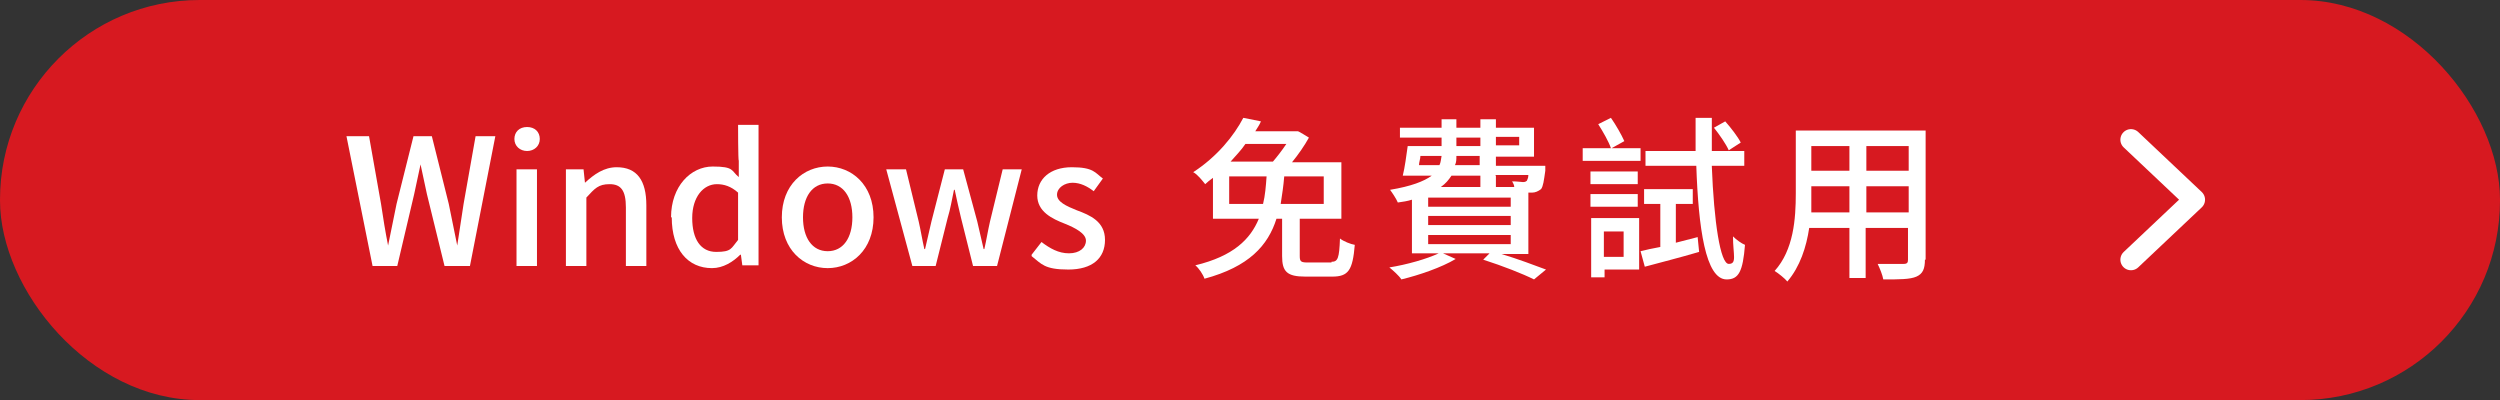
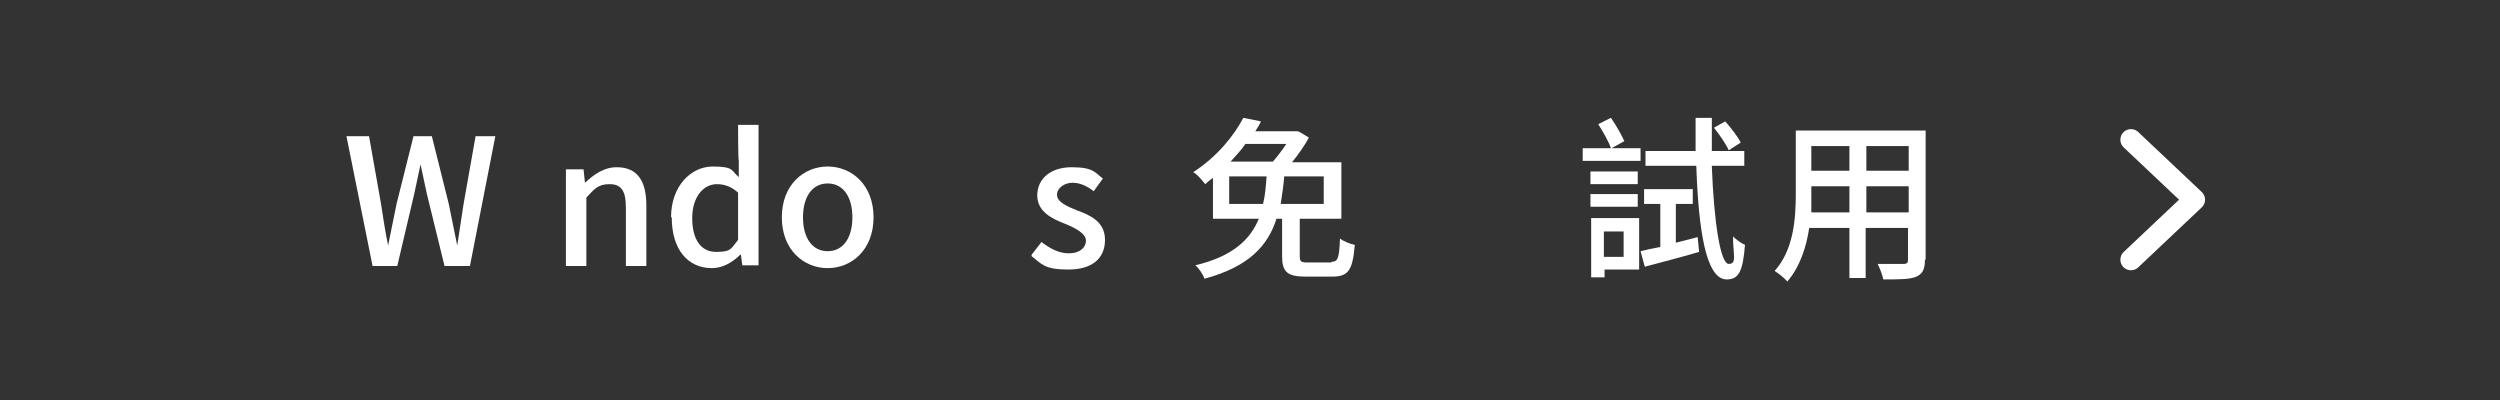
<svg xmlns="http://www.w3.org/2000/svg" id="_圖層_1" version="1.1" viewBox="0 0 354.3 56.7">
  <rect x="0" y="0" width="354.3" height="56.7" fill="#333333" stroke="none" />
  <defs>
    <style>
      .st0 {
        fill: #d71920;
      }

      .st1 {
        fill: #fff;
      }

      .st2 {
        fill: none;
        stroke: #fff;
        stroke-linecap: round;
        stroke-linejoin: round;
        stroke-width: 3px;
      }
    </style>
  </defs>
-   <rect class="st0" y="0" width="354.3" height="56.7" rx="28.3" ry="28.3" />
  <path class="st2" d="M302,19.8l9,8.5-9,8.5" />
  <g>
    <path class="st1" d="M49.3,19.3h3l1.7,9.6c.3,2,.6,3.9,1,5.9h0c.4-2,.8-3.9,1.2-5.9l2.4-9.6h2.6l2.4,9.6c.4,1.9.8,3.9,1.2,5.9h0c.3-2,.6-4,.9-5.9l1.7-9.6h2.8l-3.6,18.4h-3.6l-2.5-10.2c-.3-1.4-.6-2.8-.9-4.2h0c-.3,1.4-.6,2.8-.9,4.2l-2.4,10.2h-3.5l-3.7-18.4h.1Z" />
-     <path class="st1" d="M72.9,19.7c0-1,.7-1.7,1.8-1.7s1.8.7,1.8,1.7-.8,1.7-1.8,1.7-1.8-.7-1.8-1.7ZM73.2,24h2.9v13.7h-2.9s0-13.7,0-13.7Z" />
    <path class="st1" d="M80.4,24h2.3l.2,1.9h0c1.3-1.2,2.7-2.2,4.5-2.2,2.9,0,4.2,1.9,4.2,5.4v8.6h-2.9v-8.3c0-2.4-.7-3.3-2.3-3.3s-2.1.6-3.3,1.9v9.7h-2.9v-13.7h.2Z" />
    <path class="st1" d="M95.1,30.8c0-4.4,2.8-7.2,5.9-7.2s2.6.6,3.7,1.5v-2.3c-.1,0-.1-5.1-.1-5.1h2.9v19.9h-2.3l-.2-1.5h-.1c-1,1-2.4,1.9-4,1.9-3.4,0-5.7-2.6-5.7-7.2h0ZM104.6,34v-6.7c-1-.9-2-1.2-3-1.2-1.9,0-3.5,1.8-3.5,4.8s1.2,4.8,3.4,4.8,2.1-.5,3.1-1.7Z" />
    <path class="st1" d="M110.8,30.8c0-4.6,3.1-7.2,6.5-7.2s6.5,2.6,6.5,7.2-3.1,7.2-6.5,7.2-6.5-2.6-6.5-7.2ZM120.8,30.8c0-2.9-1.3-4.8-3.5-4.8s-3.5,1.9-3.5,4.8,1.3,4.8,3.5,4.8,3.5-1.9,3.5-4.8Z" />
-     <path class="st1" d="M125.5,24h2.9l1.8,7.4c.3,1.3.5,2.6.8,3.9h.1c.3-1.3.6-2.6.9-3.9l1.9-7.4h2.6l2,7.4c.3,1.3.6,2.6.9,3.9h.1c.3-1.3.5-2.6.8-3.9l1.8-7.4h2.7l-3.5,13.7h-3.4l-1.7-6.8c-.3-1.3-.6-2.5-.9-4h-.1c-.3,1.4-.5,2.7-.9,4l-1.7,6.8h-3.3l-3.7-13.7h-.1Z" />
    <path class="st1" d="M146.2,36.1l1.4-1.8c1.2.9,2.4,1.6,3.9,1.6s2.4-.8,2.4-1.8-1.5-1.8-3-2.4c-1.8-.7-3.9-1.7-3.9-4s1.8-4,4.9-4,3.3.8,4.4,1.6l-1.3,1.8c-.9-.7-1.9-1.2-3-1.2s-2.2.7-2.2,1.7,1.3,1.6,2.8,2.2c1.9.7,4,1.6,4,4.2s-1.8,4.2-5.2,4.2-3.8-.8-5.2-1.9v-.2Z" />
    <path class="st1" d="M188.7,37.1c.9,0,1.1-.5,1.2-3.3.5.4,1.5.8,2.1.9-.3,3.6-.9,4.5-3.2,4.5h-3.8c-2.6,0-3.3-.7-3.3-2.9v-5.3h-.8c-1.2,3.8-3.9,6.8-10.2,8.5-.2-.6-.8-1.5-1.3-1.9,5.4-1.3,7.8-3.7,9-6.6h-6.5v-5.8c-.4.3-.8.6-1.1.9-.4-.5-1.1-1.4-1.7-1.7,3.4-2.2,5.8-5.2,7.1-7.7l2.5.5c-.2.5-.5.9-.8,1.4h6c0-.1,1.6.9,1.6.9-.6,1.1-1.5,2.4-2.4,3.5h7v8h-5.9v5.3c0,.8.2.9,1.2.9h3.3,0ZM179,28.9c.3-1.2.4-2.5.5-3.9h-5.3v3.9h4.8ZM176.5,20.4c-.6.9-1.4,1.7-2.1,2.5h6c.6-.7,1.3-1.6,1.9-2.5h-5.8ZM182,25c-.1,1.3-.3,2.6-.5,3.9h6.1v-3.9h-5.6Z" />
-     <path class="st1" d="M212.8,36c2.3.7,4.7,1.6,6.3,2.2l-1.7,1.4c-1.6-.8-4.4-1.9-7.2-2.8l.9-.9h-6.6l1.8.8c-2,1.2-5.2,2.3-7.7,2.9-.3-.5-1.2-1.3-1.7-1.7,2.5-.4,5.3-1.2,7-2h-3.8v-7.6c-.6.2-1.3.3-2,.4-.2-.5-.8-1.4-1.1-1.8,3-.5,4.8-1.2,5.9-2h-4.1c.3-1.2.5-2.8.7-4.2h4.8v-1.2h-5.9v-1.4h5.9v-1.2h2.1v1.2h3.4v-1.2h2.2v1.2h5.4v4.1h-5.4v1.3h7v.7c-.2,1.4-.3,2.2-.6,2.6-.4.3-.8.5-1.3.5h-.5v8.7h-3.8ZM201.3,22.1c0,.4-.2.9-.2,1.3h2.9c.2-.4.2-.8.3-1.3h-3ZM214.1,28h-11.7v1.3h11.7v-1.3ZM214.1,30.6h-11.7v1.3h11.7v-1.3ZM202.4,34.6h11.7v-1.3h-11.7v1.3ZM205.7,24.9c-.4.6-.8,1.1-1.5,1.6h5.6v-1.6h-4.1ZM209.8,22.1h-3.4c0,.5,0,.9-.2,1.3h3.5v-1.3h0ZM206.4,20.7h3.4v-1.2h-3.4v1.2ZM212,19.4v1.2h3.3v-1.2h-3.3,0ZM212,24.9v1.6h2.6c0-.3-.2-.6-.3-.8.7,0,1.3.1,1.5.1s.4,0,.6-.2c0-.1.2-.3.2-.8h-4.7,0Z" />
    <path class="st1" d="M232.5,22.8h-8.2v-1.8h4c-.3-.9-1.1-2.3-1.8-3.4l1.8-.9c.7,1,1.5,2.4,1.9,3.3l-1.8,1h4.1v1.8ZM232.1,26.1h-6.7v-1.8h6.7v1.8ZM225.4,27.5h6.7v1.8h-6.7v-1.8ZM232.2,38.2h-4.8v1.1h-1.9v-8.4h6.8v7.3h-.1ZM227.3,32.8v3.6h2.8v-3.6h-2.8ZM240.6,33.7l.2,2c-2.7.8-5.5,1.5-7.7,2.1l-.6-2.2c.8-.2,1.7-.4,2.8-.6v-6.1h-2.3v-2.1h6.9v2.1h-2.4v5.5l3.1-.8h0ZM242.6,23.6c.3,7.8,1.2,13.8,2.4,13.8s.6-1.3.6-3.9c.5.5,1.2,1,1.7,1.2-.3,3.8-.9,4.9-2.6,4.9-3,0-4-7.3-4.3-16.1h-7.2v-2.1h7.1v-4.7h2.3v4.7h4.6v2.1h-4.6ZM245,21.3c-.4-.9-1.3-2.2-2.1-3.2l1.6-.9c.8.9,1.8,2.2,2.2,3l-1.7,1.1Z" />
    <path class="st1" d="M272.8,36.8c0,1.3-.3,2-1.2,2.4-.9.4-2.4.4-4.7.4-.1-.6-.5-1.6-.8-2.2h3.7c.5,0,.6-.2.6-.6v-4.5h-6v7.1h-2.3v-7.1h-5.7c-.4,2.7-1.3,5.5-3.1,7.6-.3-.4-1.3-1.2-1.8-1.5,2.7-3,3-7.4,3-11v-8.9h18.4v18.3h-.1ZM262.1,30.1v-3.7h-5.4v3.7h5.5-.1ZM256.7,20.7v3.5h5.4v-3.5h-5.4ZM270.5,20.7h-6v3.5h6v-3.5ZM270.5,30.1v-3.7h-6v3.7h6Z" />
  </g>
</svg>